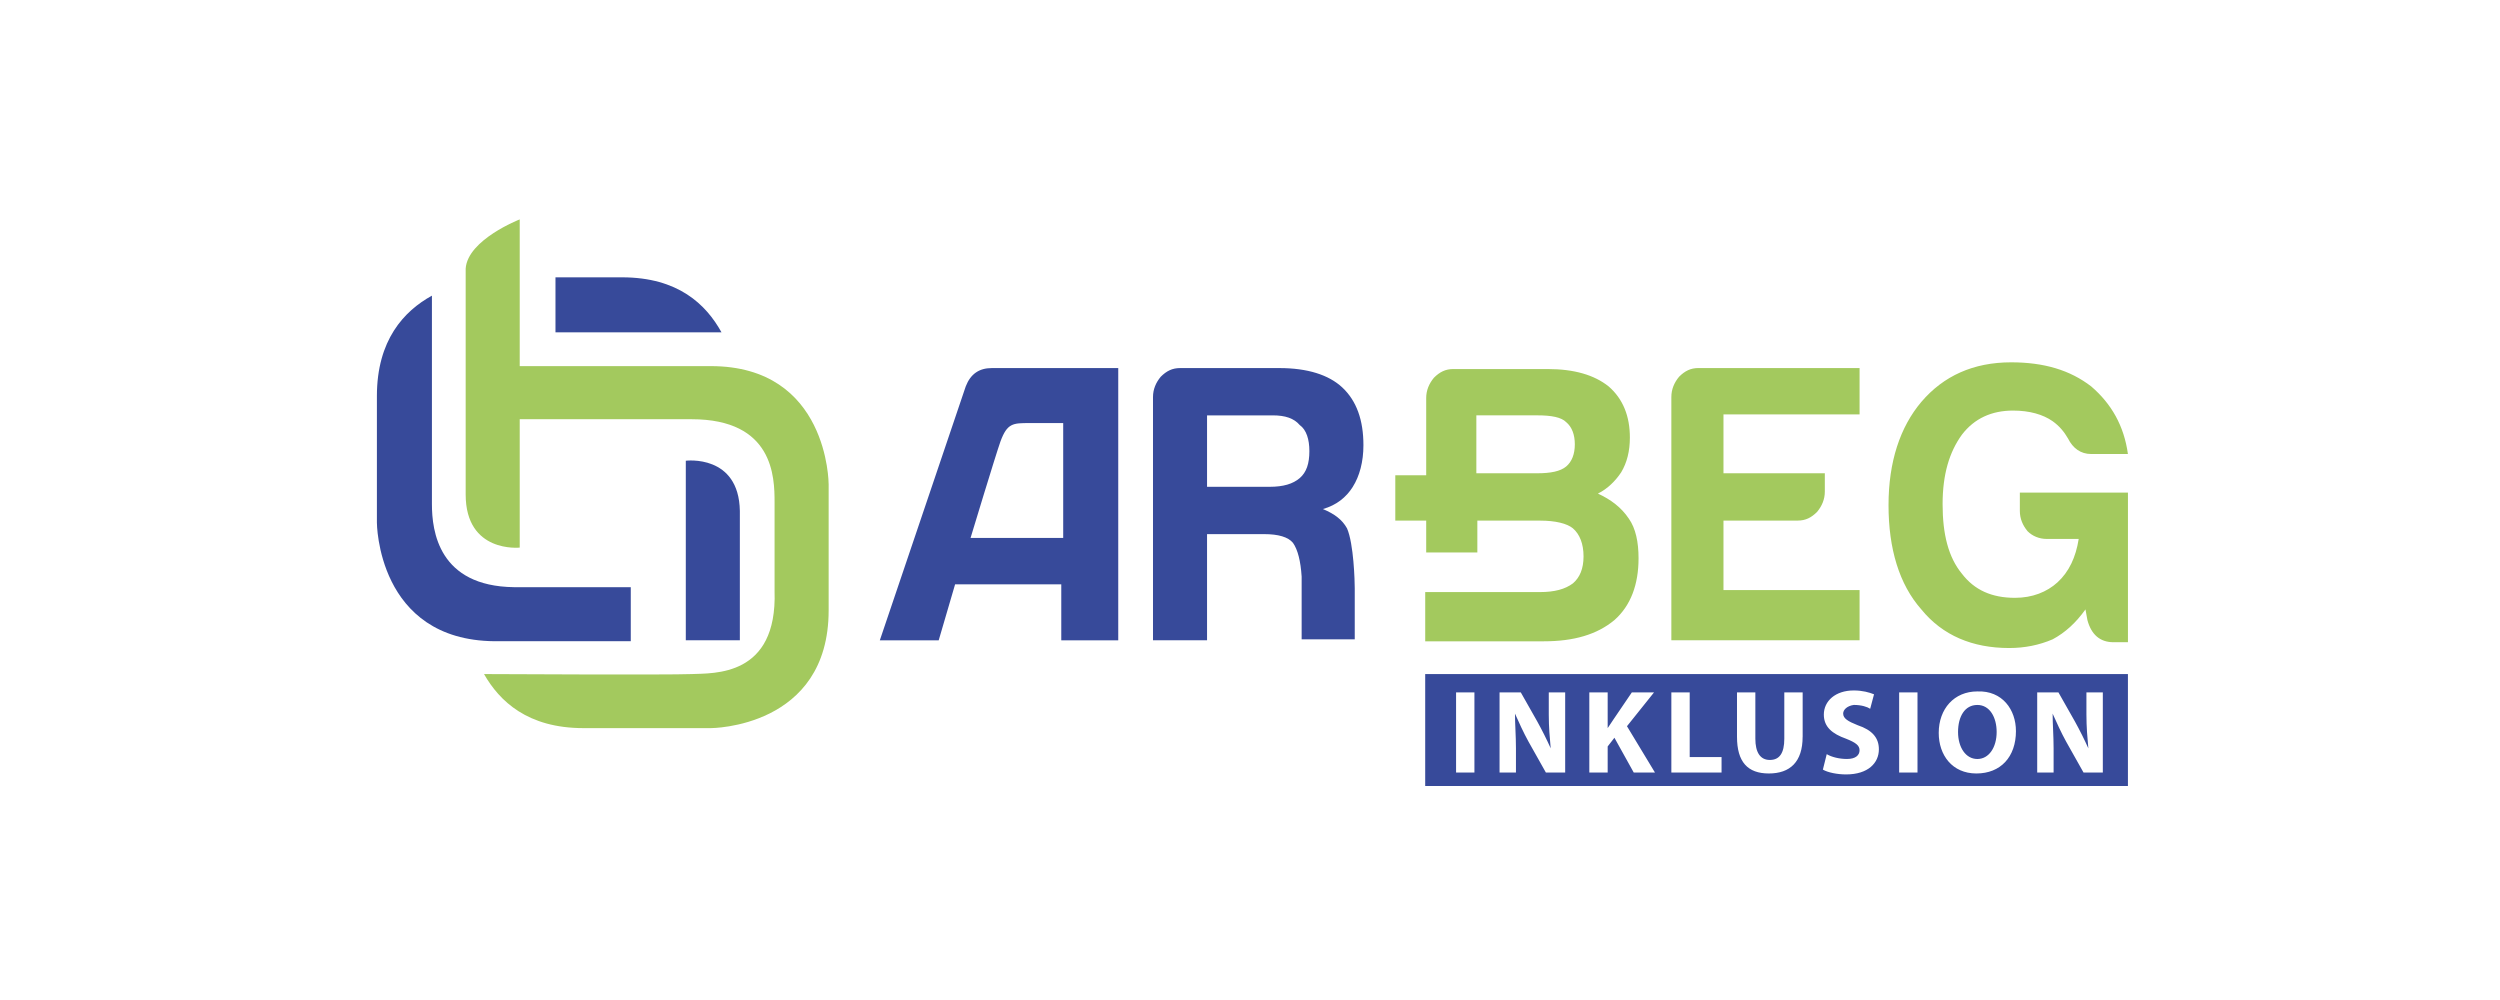
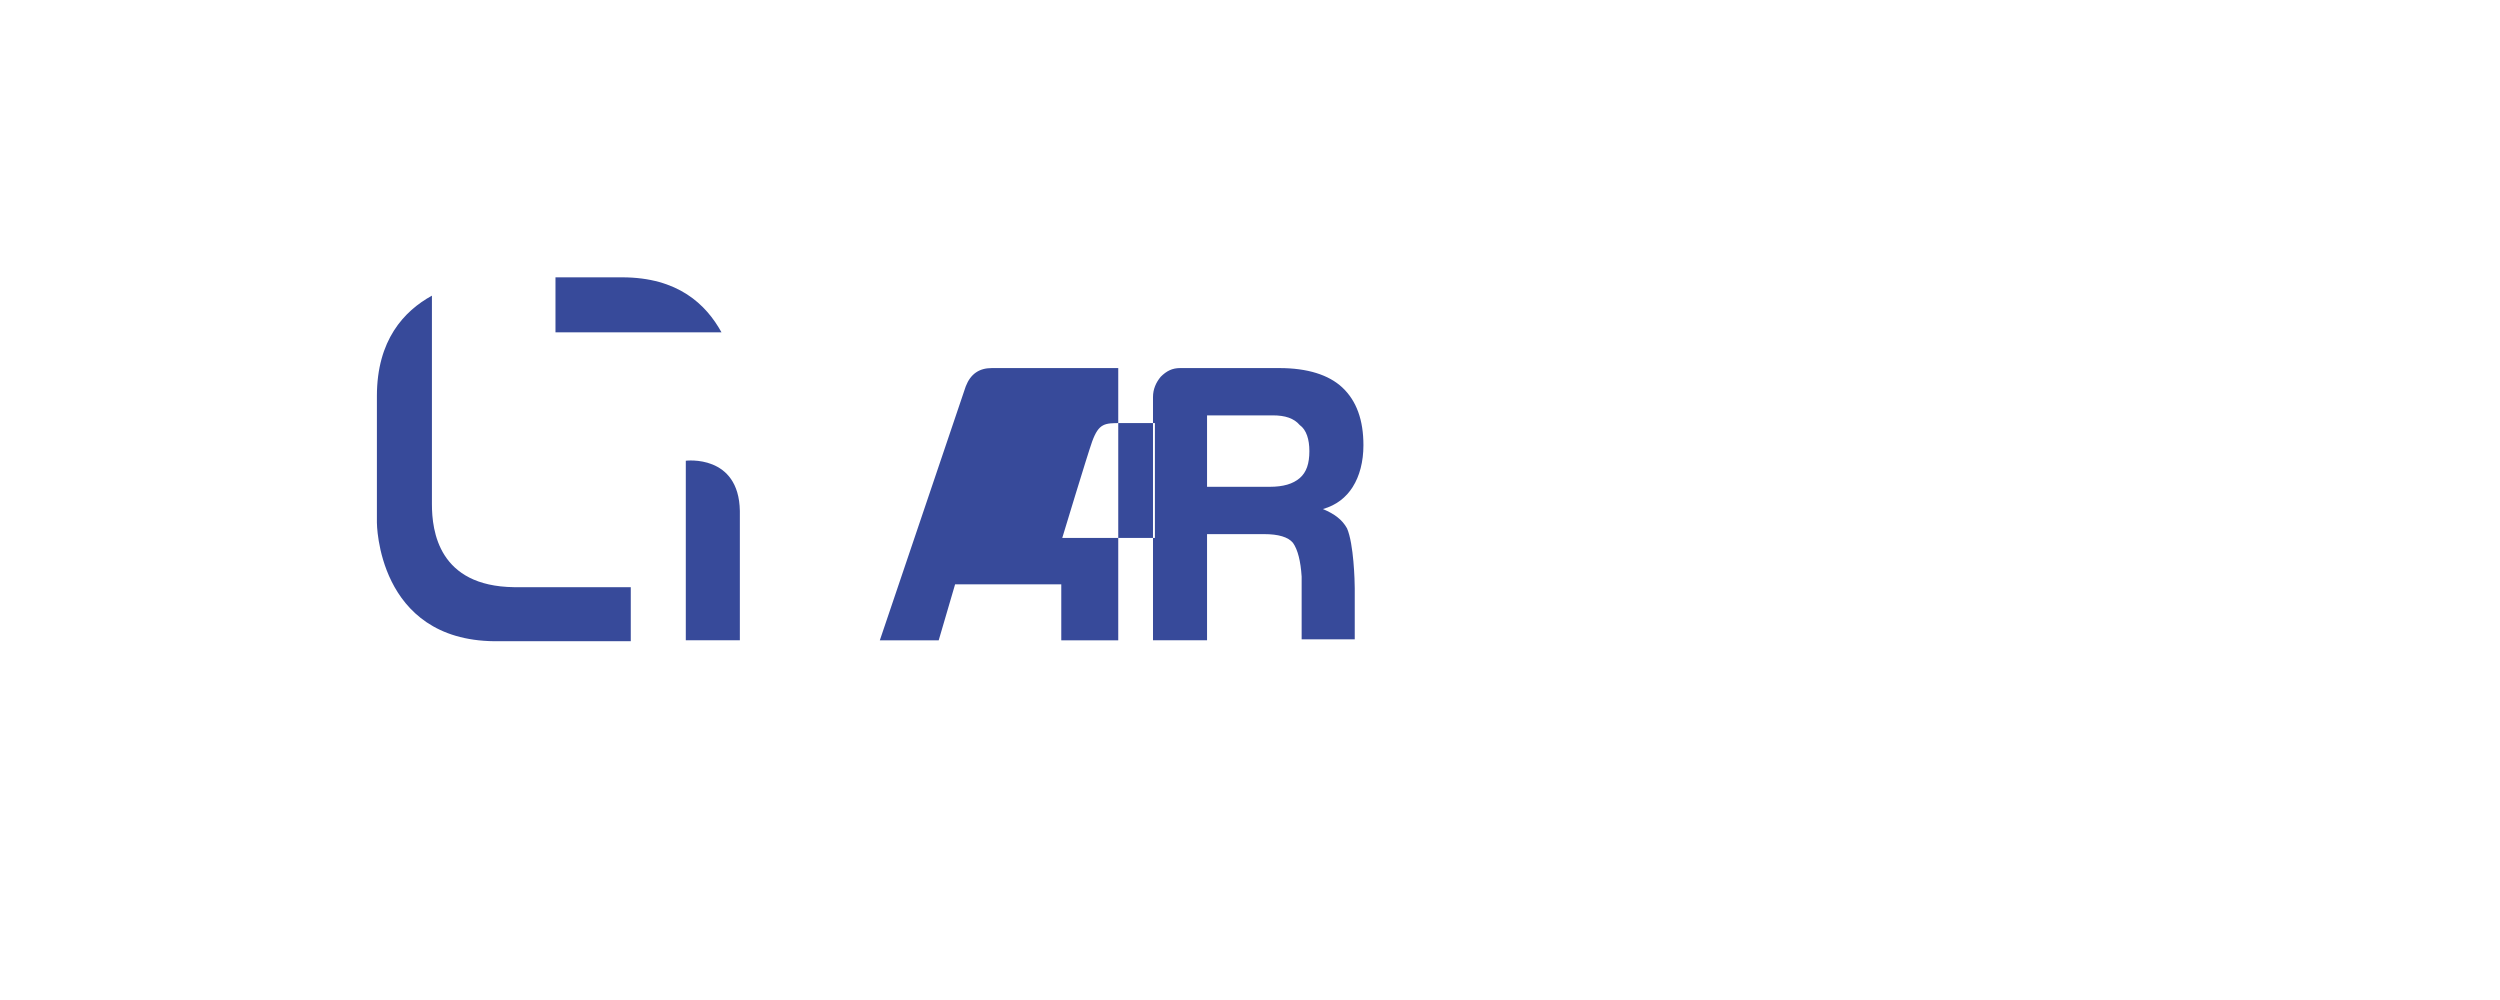
<svg xmlns="http://www.w3.org/2000/svg" id="Ebene_3" data-name="Ebene 3" viewBox="0 0 1000 400" width="1000" height="400">
  <defs>
    <clipPath id="clippath">
      <rect x="150.76" y="87.76" width="700.41" height="226.65" fill="none" stroke-width="0" />
    </clipPath>
    <clipPath id="clippath-1">
-       <rect x="150.76" y="87.76" width="700.41" height="226.65" fill="none" stroke-width="0" />
-     </clipPath>
+       </clipPath>
    <clipPath id="clippath-2">
      <rect x="150.76" y="87.76" width="700.41" height="226.65" fill="none" stroke-width="0" />
    </clipPath>
    <clipPath id="clippath-3">
      <rect x="150.76" y="87.76" width="700.41" height="226.65" fill="none" stroke-width="0" />
    </clipPath>
    <clipPath id="clippath-4">
-       <rect x="150.76" y="87.76" width="700.41" height="226.65" fill="none" stroke-width="0" />
-     </clipPath>
+       </clipPath>
  </defs>
  <g clip-path="url(#clippath)">
-     <path d="M541.12,194.72c2.7-4.25,4.25-10.04,4.25-16.6,0-10.04-2.7-17.76-8.49-23.17-5.41-5.02-13.9-7.72-25.1-7.72h-39.77c-3.09,0-5.41,1.16-7.72,3.48-1.93,2.32-3.09,5.02-3.09,8.11v97.3h21.62v-42.47h22.78c5.79,0,9.65,1.16,11.58,3.48,1.93,2.7,3.09,7.34,3.48,13.51v25.1h21.24v-20.46c0-2.7-.39-17.76-3.09-23.94-1.93-3.48-5.02-5.79-9.65-7.72,5.41-1.54,9.27-4.63,11.97-8.88M523.75,180.43c0,5.02-1.16,8.49-3.86,10.81-2.7,2.32-6.56,3.48-11.97,3.48h-25.1v-28.57h26.26c5.02,0,8.49,1.16,10.81,3.86,2.7,1.93,3.86,5.79,3.86,10.43M447.3,256.11v-108.88h-50.58c-5.02,0-8.49,2.32-10.43,7.34l-34.36,101.55h23.55l6.56-22.39h42.47v22.39h22.78ZM424.9,215.18h-36.68s10.04-33.21,11.97-38.61c2.7-7.34,5.02-7.34,11.58-7.34h13.51v45.95h-.39Z" fill="#374a9a" stroke-width="0" />
+     <path d="M541.12,194.72c2.7-4.25,4.25-10.04,4.25-16.6,0-10.04-2.7-17.76-8.49-23.17-5.41-5.02-13.9-7.72-25.1-7.72h-39.77c-3.09,0-5.41,1.16-7.72,3.48-1.93,2.32-3.09,5.02-3.09,8.11v97.3h21.62v-42.47h22.78c5.79,0,9.65,1.16,11.58,3.48,1.93,2.7,3.09,7.34,3.48,13.51v25.1h21.24v-20.46c0-2.7-.39-17.76-3.09-23.94-1.93-3.48-5.02-5.79-9.65-7.72,5.41-1.54,9.27-4.63,11.97-8.88M523.75,180.43c0,5.02-1.16,8.49-3.86,10.81-2.7,2.32-6.56,3.48-11.97,3.48h-25.1v-28.57h26.26c5.02,0,8.49,1.16,10.81,3.86,2.7,1.93,3.86,5.79,3.86,10.43M447.3,256.11v-108.88h-50.58c-5.02,0-8.49,2.32-10.43,7.34l-34.36,101.55h23.55l6.56-22.39h42.47v22.39h22.78ZM424.9,215.18s10.04-33.21,11.97-38.61c2.7-7.34,5.02-7.34,11.58-7.34h13.51v45.95h-.39Z" fill="#374a9a" stroke-width="0" />
  </g>
  <g clip-path="url(#clippath-1)">
    <path d="M331.46,193.56v50.58c0,47.11-47.11,47.11-47.11,47.11h-50.97c-22.39,0-33.59-10.81-39.77-21.62,0,0,74.13.39,83.01,0,8.88-.39,34.36,1.16,33.21-33.21v-35.52c0-10.04-.39-33.21-33.21-33.21h-68.73v51.35s-21.62,2.32-21.62-21.24v-90.35c.77-11.58,21.62-19.69,21.62-19.69v58.69h76.45c47.11,0,47.11,47.11,47.11,47.11" fill="#a3c95e" stroke-width="0" />
  </g>
  <g clip-path="url(#clippath-2)">
    <path d="M150.76,209v-50.58c0-22.39,10.81-33.98,22.01-40.16v83.4c0,10.81,2.7,32.82,32.82,33.21h46.72v21.62h-54.44c-47.11-.39-47.11-47.49-47.11-47.49M222.19,132.94v-22.01h26.64c22.39,0,33.59,10.81,39.77,22.01h-66.41ZM295.94,204.37v51.74h-21.62v-71.82s21.24-2.7,21.62,20.08" fill="#374a9a" stroke-width="0" />
  </g>
  <g clip-path="url(#clippath-3)">
-     <path d="M818.74,215.57h12.74c-1.16,7.34-3.86,13.13-8.49,17.38-4.25,3.86-10.04,6.18-16.99,6.18-9.27,0-16.22-3.09-21.24-9.65-5.41-6.56-7.72-15.83-7.72-27.8s2.7-20.85,7.72-27.8c5.02-6.56,11.97-9.65,20.46-9.65,6.56,0,11.97,1.54,15.83,4.25,2.7,1.93,4.63,4.25,6.18,6.95,1.93,3.86,5.02,6.18,9.27,6.18h14.67c-1.54-11.2-6.56-20.08-14.67-27.03-8.49-6.56-18.92-9.65-32.05-9.65-15.06,0-27.03,5.41-35.91,15.83-8.49,10.04-13.13,23.94-13.13,41.31s4.25,31.66,13.13,41.7c8.49,10.43,20.46,15.44,35.14,15.44,6.18,0,11.97-1.16,17.38-3.48,5.02-2.7,9.27-6.56,13.13-11.97l.77,4.25c1.54,5.79,5.02,8.88,10.43,8.88h5.79v-59.85h-43.24v7.34c0,3.09,1.16,5.79,3.09,8.11,1.93,1.93,4.63,3.09,7.72,3.09M668.54,256.11h75.29v-20.08h-54.44v-27.8h29.73c3.09,0,5.41-1.16,7.72-3.48,1.93-2.32,3.09-5.02,3.09-8.11v-7.34h-40.54v-23.55h54.44v-18.53h-64.48c-3.09,0-5.41,1.16-7.72,3.48-1.93,2.32-3.09,5.02-3.09,8.11v97.3ZM639.2,197.42c3.86-1.93,6.95-5.02,9.27-8.49,2.32-3.86,3.48-8.49,3.48-13.9,0-8.49-2.7-15.44-8.49-20.46-5.79-4.63-13.9-6.95-24.33-6.95h-37.84c-3.09,0-5.41,1.16-7.72,3.48-1.93,2.32-3.09,5.02-3.09,8.11v30.89h-12.36v18.15h12.36v12.74h20.46v-12.74h25.1c6.18,0,10.81,1.16,13.13,3.09,2.7,2.32,4.25,6.18,4.25,11.2s-1.54,8.49-4.25,10.81c-3.09,2.32-7.34,3.48-13.13,3.48h-45.95v19.69h47.49c11.97,0,21.24-2.7,28.19-8.49,6.56-5.79,9.65-14.29,9.65-24.71,0-6.56-1.16-11.97-3.86-15.83-3.09-4.63-7.34-7.72-12.36-10.04M629.93,177.73c0,3.86-1.16,6.95-3.48,8.88-2.32,1.93-6.18,2.7-11.58,2.7h-24.33v-23.17h24.33c5.79,0,9.65.77,11.58,2.7,2.32,1.93,3.48,5.02,3.48,8.88" fill="#a3c95e" stroke-width="0" />
-   </g>
+     </g>
  <g clip-path="url(#clippath-4)">
-     <path d="M798.66,292.79c0-5.79-2.7-10.81-7.72-10.81s-7.72,4.63-7.72,10.81,3.09,10.81,7.72,10.81c4.63,0,7.72-4.63,7.72-10.81M841.13,309.01h-7.72l-6.95-12.36c-1.93-3.48-3.86-7.72-5.41-11.2h0c0,4.25.39,8.88.39,13.9v9.65h-6.56v-32.05h8.49l6.56,11.58c1.93,3.48,3.86,7.34,5.41,10.81h0c-.39-4.25-.77-8.49-.77-13.51v-8.88h6.56v32.05ZM806.38,292.4c0,10.43-6.18,16.99-15.83,16.99s-15.06-7.34-15.06-16.22c0-9.65,6.18-16.6,15.44-16.6,10.04-.39,15.44,7.34,15.44,15.83M767,309.01h-7.34v-32.05h7.34v32.05ZM737.27,285.45c0,1.93,1.93,3.09,5.79,4.63,5.79,1.93,8.49,5.02,8.49,9.65,0,5.41-4.25,10.04-13.13,10.04-3.48,0-7.34-.77-9.27-1.93l1.54-6.18c1.93,1.16,5.02,1.93,8.11,1.93,3.48,0,5.02-1.54,5.02-3.48s-1.54-3.09-5.41-4.63c-5.41-1.93-8.88-4.63-8.88-9.65,0-5.41,4.63-9.65,11.97-9.65,3.48,0,6.18.77,8.11,1.54l-1.54,5.79c-1.16-.77-3.48-1.54-6.56-1.54-2.7.39-4.25,1.93-4.25,3.48M721.05,294.72c0,10.04-5.02,14.67-13.51,14.67s-12.74-4.63-12.74-14.67v-17.76h7.34v18.53c0,5.41,1.93,8.49,5.79,8.49s5.79-2.7,5.79-8.49v-18.53h7.34v17.76h0ZM688.62,309.01h-20.08v-32.05h7.34v25.87h12.74v6.18ZM650.78,290.47l11.2,18.53h-8.49l-7.72-13.9-2.7,3.48v10.43h-7.34v-32.05h7.34v14.29h0c.77-1.16,1.54-2.32,2.32-3.48l7.34-10.81h8.88l-10.81,13.51ZM626.07,309.01h-7.72l-6.95-12.36c-1.93-3.48-3.86-7.72-5.41-11.2h0c0,4.25.39,8.88.39,13.9v9.65h-6.56v-32.05h8.49l6.56,11.58c1.93,3.48,3.86,7.34,5.41,10.81h0c-.39-4.25-.77-8.49-.77-13.51v-8.88h6.56s0,32.05,0,32.05ZM589.77,309.01h-7.34v-32.05h7.34v32.05ZM851.17,269.62h-281.09v44.79h281.09v-44.79Z" fill="#374a9a" stroke-width="0" />
-   </g>
+     </g>
</svg>